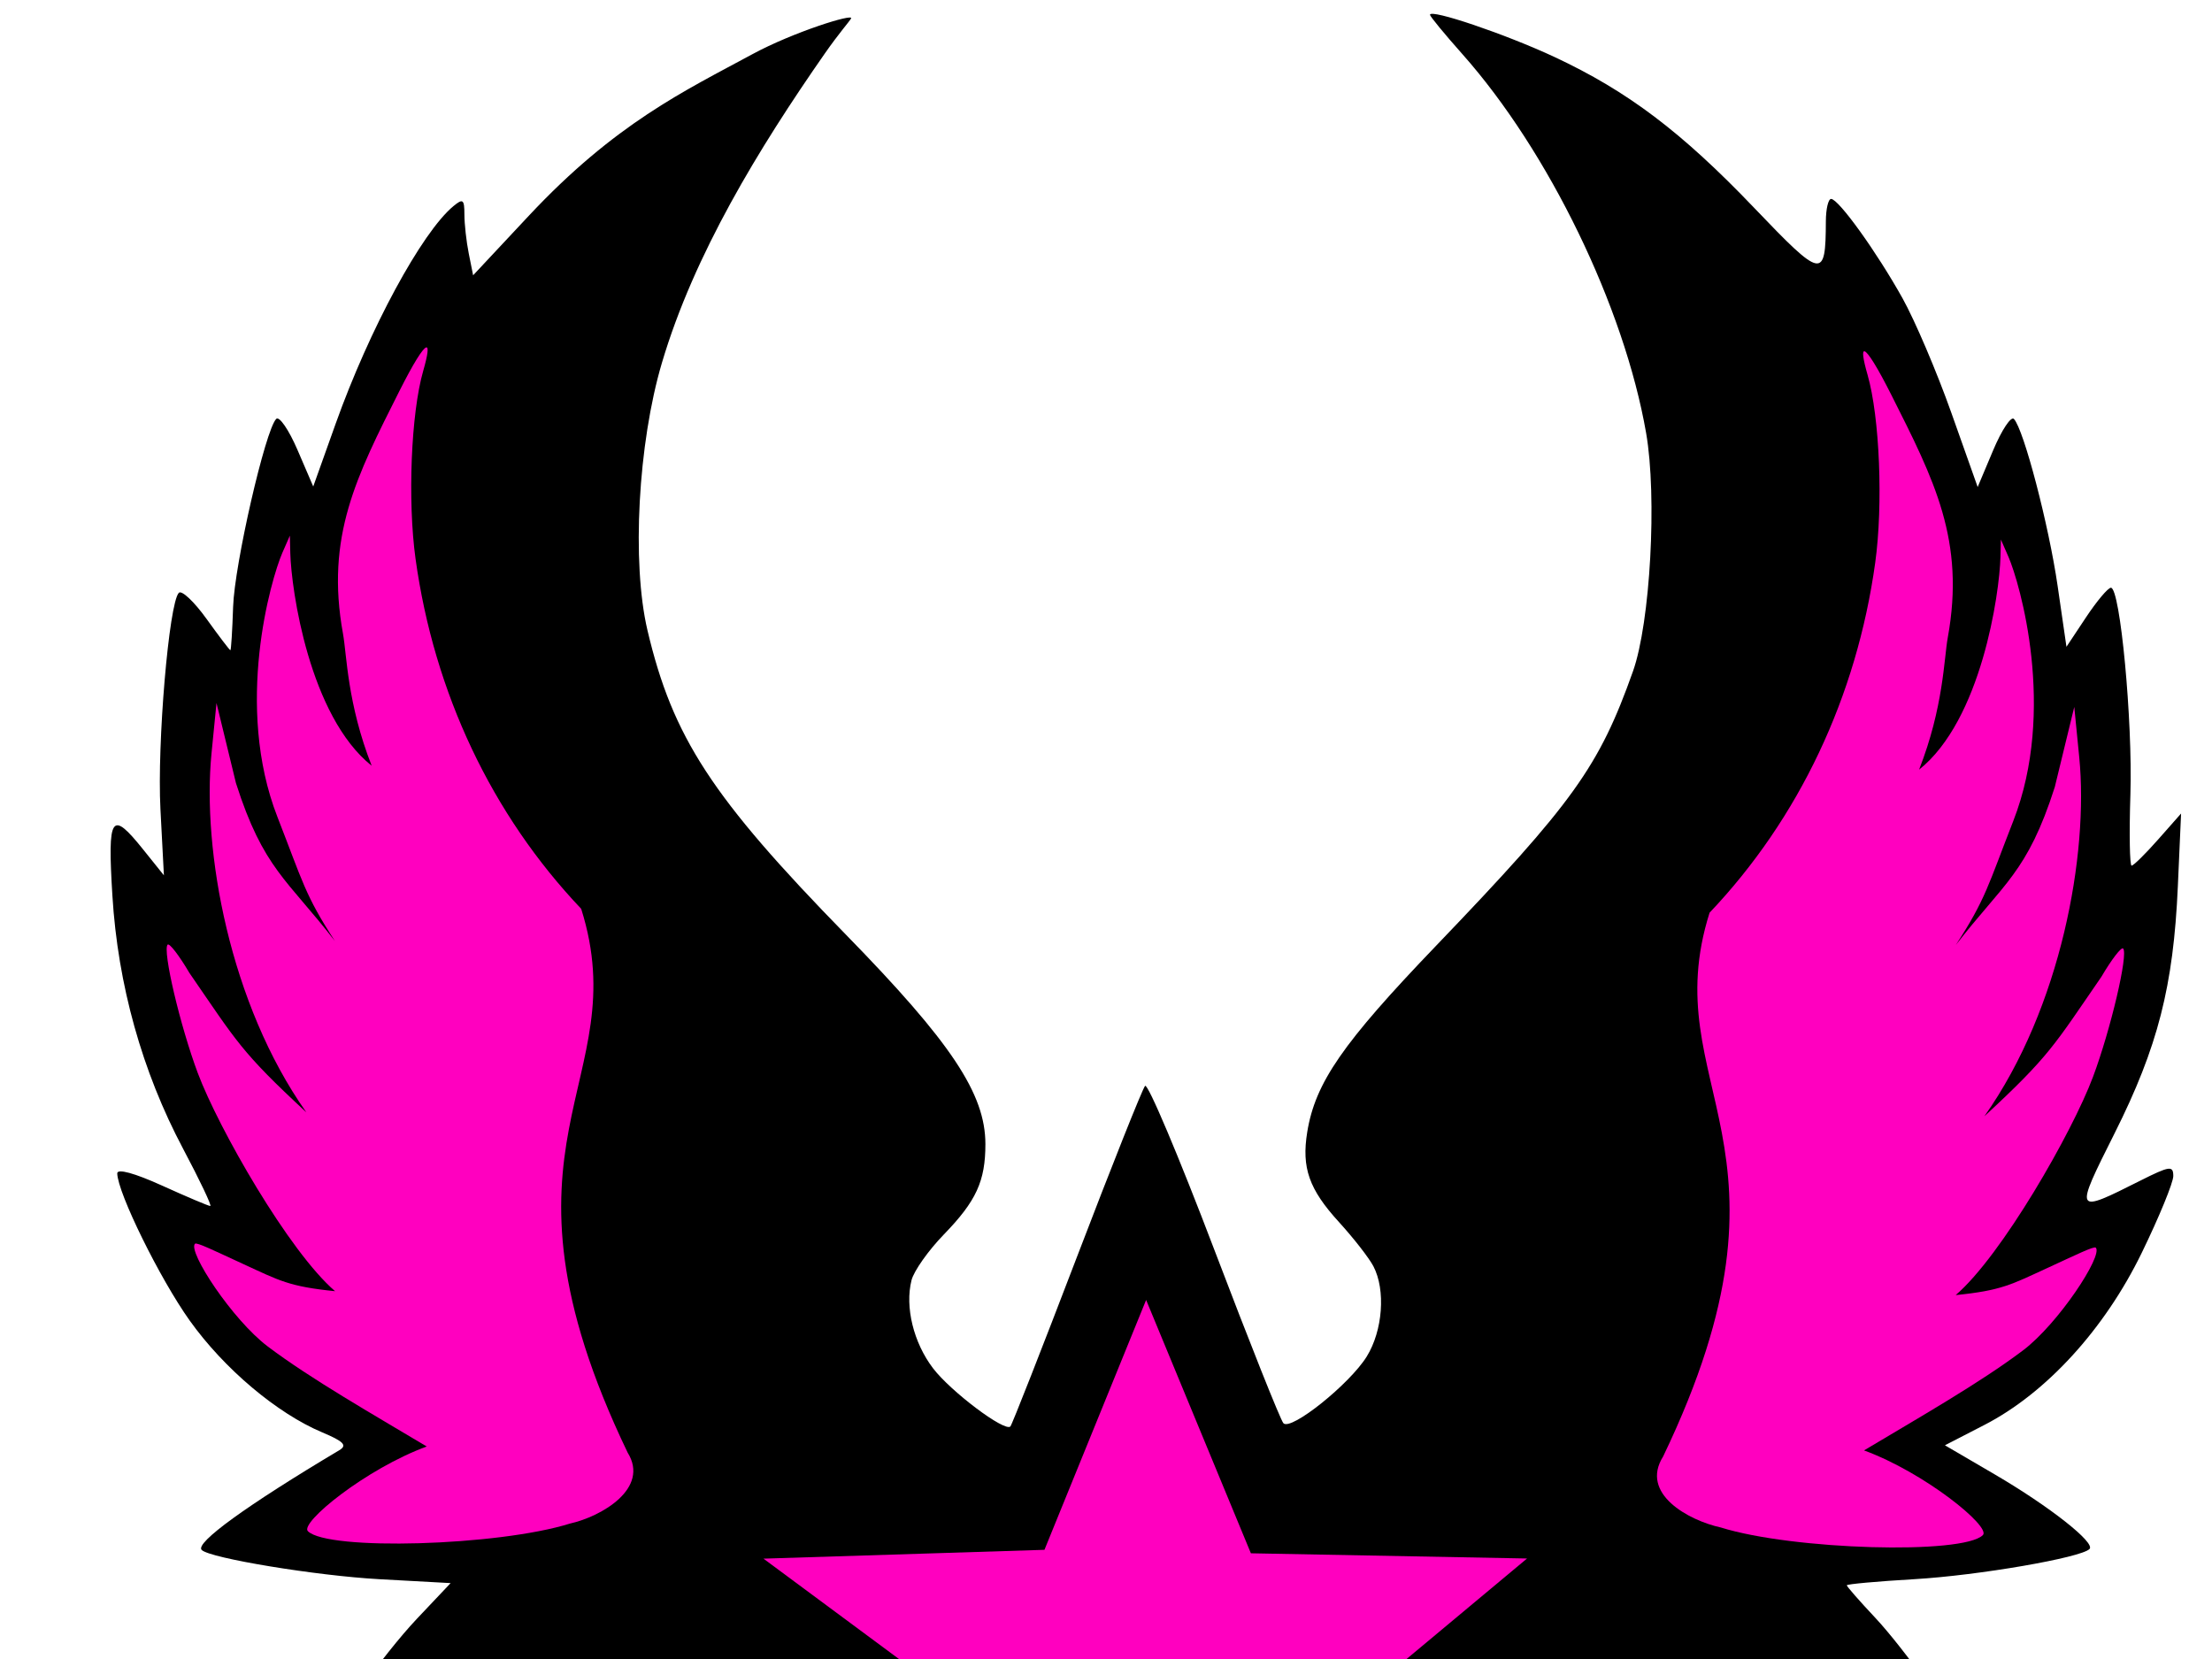
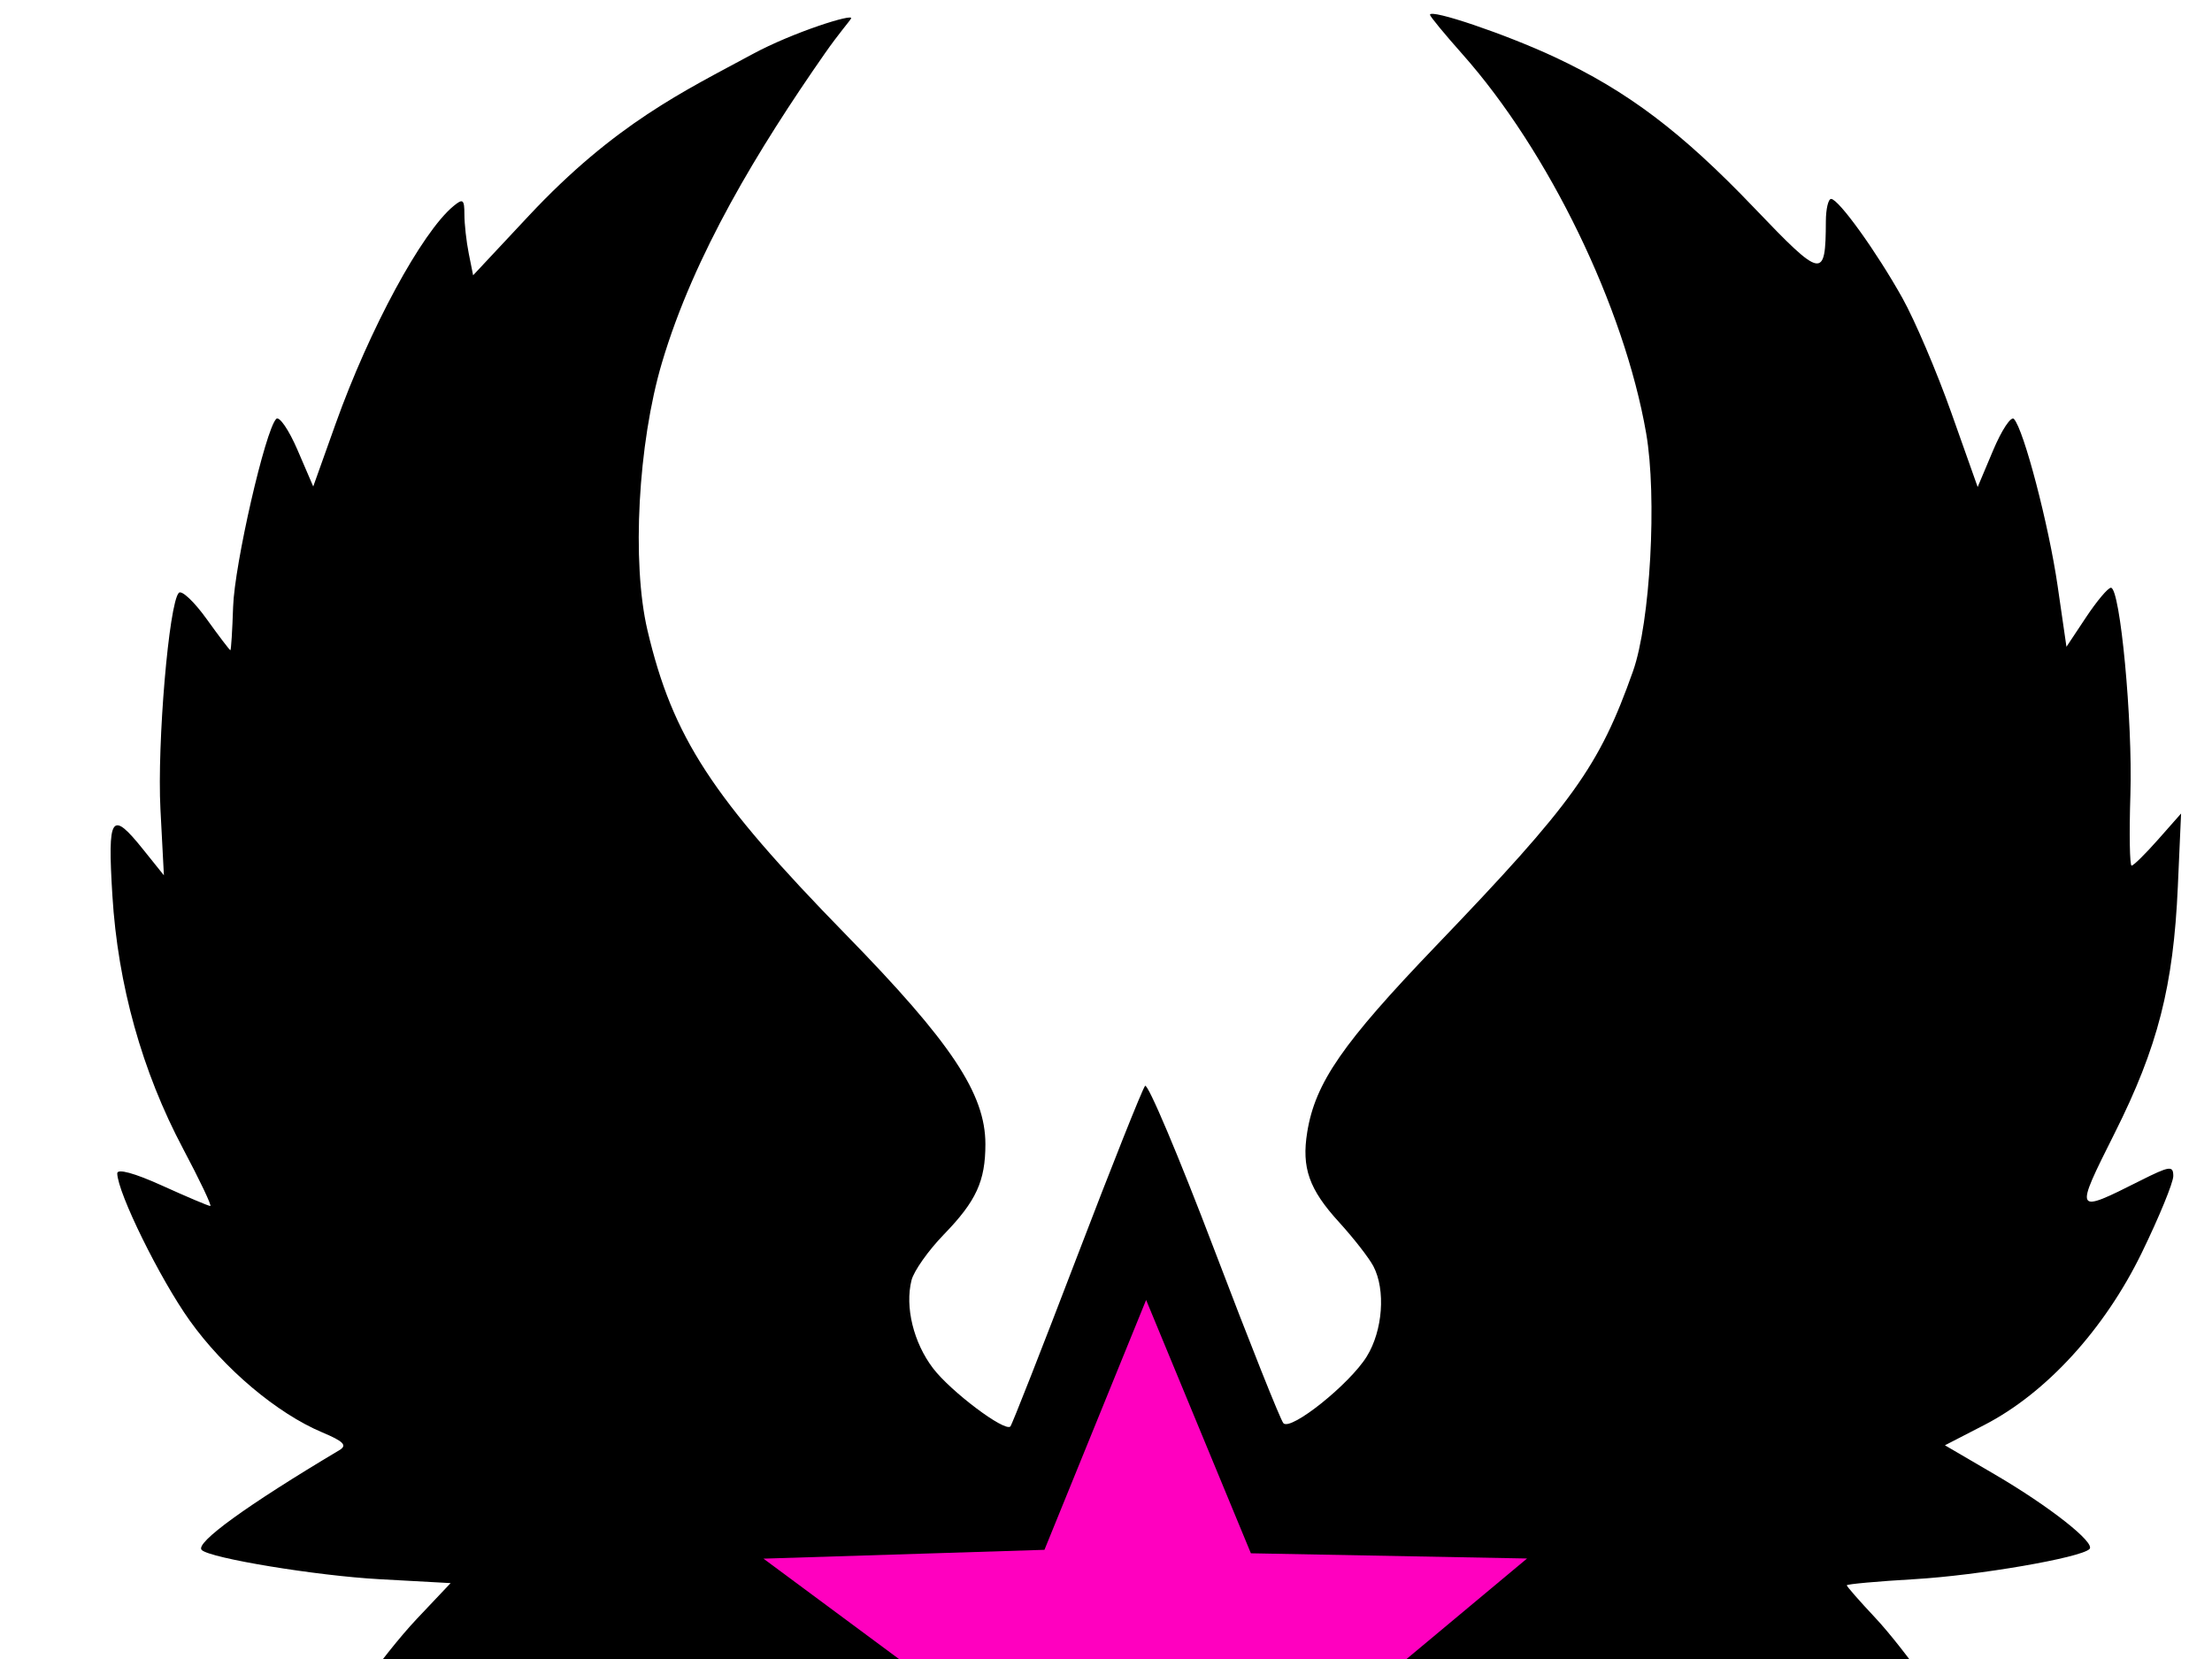
<svg xmlns="http://www.w3.org/2000/svg" width="640" height="480">
  <title>Heliconia Winged Star</title>
  <g>
    <title>Layer 1</title>
    <path d="m203.545,645.216l35.334,-102.623c-15.004,9.344 -31.238,16.531 -47.946,22.378c-4.595,1.39 -4.692,1.177 -3.347,-7.312c0.762,-4.81 2.666,-13.85 4.231,-20.089c3.973,-15.846 3.837,-16.406 -3.109,-12.814c-6.633,3.43 -36.769,11.058 -43.774,11.08l-4.505,0.014l4.814,-12.791c2.648,-7.035 6.325,-15.711 8.171,-19.281c1.846,-3.569 3.063,-6.778 2.705,-7.13c-0.358,-0.352 -5.173,0.159 -10.7,1.136c-13.465,2.38 -48.033,5.721 -49.044,4.741c-1.464,-1.419 14.363,-23.713 24.275,-34.193l9.73,-10.289l-20.619,-1.132c-18.205,-1 -49.019,-6.073 -51.409,-8.463c-2.005,-2.005 13.018,-12.893 39.834,-28.869c2.349,-1.399 1.259,-2.534 -4.934,-5.139c-13.109,-5.512 -28.422,-18.429 -38.363,-32.359c-8.609,-12.065 -20.836,-36.892 -20.965,-42.572c-0.033,-1.467 4.957,-0.113 12.966,3.518c7.161,3.247 13.438,5.903 13.949,5.903c0.511,0 -3.033,-7.461 -7.874,-16.581c-11.851,-22.325 -18.87,-47.462 -20.447,-73.227c-1.425,-23.296 -0.357,-24.885 8.938,-13.299l5.966,7.436l-1.001,-19.13c-0.994,-19.005 2.46,-59.655 5.321,-62.607c0.822,-0.849 4.429,2.543 8.016,7.537c3.586,4.994 6.691,9.077 6.898,9.074c0.208,-0.003 0.563,-5.656 0.79,-12.562c0.404,-12.313 9.323,-51.188 12.474,-54.369c0.88,-0.888 3.649,3.148 6.154,8.97l4.554,10.586l6.484,-18.159c9.787,-27.412 24.906,-55.347 34.069,-62.952c2.762,-2.292 3.185,-1.976 3.185,2.377c0,2.761 0.567,7.856 1.26,11.323l1.261,6.303l16.078,-17.185c25.068,-26.793 45.031,-36.127 64.794,-46.822c11.693,-6.328 29.401,-11.887 28.484,-10.297c-0.571,0.991 -3.546,4.316 -7.636,10.186c-19.12,27.444 -37.784,58.04 -47.092,89.442c-6.917,23.336 -8.784,57.857 -4.185,77.381c7.3,30.989 18.617,48.344 57.435,88.083c30.45,31.171 40.342,46.03 40.342,60.595c0,10.707 -2.658,16.491 -12.006,26.124c-4.484,4.62 -8.702,10.588 -9.373,13.261c-1.943,7.74 0.588,18.072 6.243,25.485c5.121,6.714 20.728,18.453 22.362,16.819c0.455,-0.455 9.094,-22.456 19.199,-48.891c10.104,-26.434 19.002,-48.779 19.773,-49.653c0.771,-0.875 9.756,20.38 19.966,47.232c10.211,26.853 19.24,49.523 20.065,50.379c2.189,2.271 19.186,-11.345 24.113,-19.317c4.637,-7.503 5.504,-19.244 1.927,-26.086c-1.262,-2.415 -5.754,-8.181 -9.981,-12.814c-8.654,-9.484 -10.847,-15.702 -9.173,-26.018c2.319,-14.285 10.212,-25.705 37.231,-53.867c39.734,-41.414 47.231,-51.863 57.022,-79.472c5.013,-14.135 7.014,-50.466 3.798,-68.936c-6.353,-36.482 -28.191,-81.506 -53.179,-109.641c-5.145,-5.792 -9.354,-10.905 -9.354,-11.361c0,-1.807 21.931,5.625 36,12.201c21.191,9.904 36.8,21.697 57.823,43.688c19.713,20.62 20.643,20.793 20.714,3.864c0.015,-3.593 0.706,-6.504 1.535,-6.47c2.213,0.091 13.139,15.292 20.624,28.693c3.586,6.419 9.95,21.342 14.142,33.163l7.623,21.492l4.488,-10.647c2.468,-5.855 5.169,-9.926 6.002,-9.044c2.843,3.006 10.085,30.677 12.645,48.315l2.554,17.603l5.672,-8.542c3.12,-4.698 6.354,-8.542 7.189,-8.542c2.682,0 6.318,38.543 5.64,59.799c-0.361,11.333 -0.204,20.604 0.348,20.601c0.553,-0.002 4,-3.396 7.66,-7.541l6.654,-7.537l-0.936,21.103c-1.28,28.866 -5.781,46.447 -18.273,71.367c-11.742,23.425 -11.759,23.393 7.408,13.76c8.511,-4.278 9.547,-4.424 9.547,-1.34c0,1.902 -4.103,11.892 -9.117,22.199c-10.761,22.12 -27.647,40.597 -45.525,49.813l-11.43,5.892l14.444,8.442c15.783,9.225 29.16,19.753 27.396,21.562c-2.463,2.525 -32.182,7.65 -50.637,8.731c-10.778,0.631 -19.596,1.429 -19.596,1.773c0,0.344 3.646,4.509 8.103,9.255c8.648,9.21 24.055,30.999 24.055,34.02c0,1.001 -2.035,1.404 -4.522,0.897c-2.487,-0.507 -11.758,-1.481 -20.602,-2.165c-8.843,-0.684 -20.043,-2.125 -24.887,-3.204c-4.845,-1.079 -9.204,-1.566 -9.688,-1.083c-0.483,0.483 1.105,4.767 3.53,9.519c2.424,4.752 6.056,13.432 8.071,19.289c3.14,9.127 3.237,10.648 0.673,10.648c-6.837,0 -34.609,-6.625 -42.749,-10.197l-8.774,-3.851l1.245,4.512c3.167,11.482 7.779,37.824 6.794,38.808c-13.887,3.516 -53.854,-28.781 -50.866,-19.847l33.522,100.236l-125.821,-87.552l-128.872,87.257l0,0l0,0z" id="path5842" fill="black" />
    <path d="m330.633,544.984l109.727,77.291l-43.949,-117.387c-0.986,-2.634 4.553,-9.649 7.687,-3.316c5.46,11.036 30.259,33.946 45.472,42.009c6.979,3.699 13.07,6.345 13.535,5.88c1.816,-1.816 -5.451,-24.362 -12.12,-37.605c-3.863,-7.671 -11.088,-18.937 -16.056,-25.036c-11.138,-13.675 -8.519,-16.885 3.308,-4.054c15.268,16.564 42.13,33.305 60.674,37.813c6.911,1.681 6.562,-0.033 -3.357,-16.498c-9.088,-15.085 -20.81,-28.822 -33.095,-38.786c-14.772,-11.981 -9.246,-13.758 6.271,-2.016c14.38,10.883 27.771,17.017 48.991,22.445c16.228,4.15 22.673,4.832 22.591,2.391c-0.102,-3.072 -13.296,-18.502 -21.842,-25.546c-4.856,-4.001 -14.929,-10.9 -22.386,-15.33c-16.002,-9.506 -25.855,-15.539 -21.707,-22.741c41.866,-72.696 1.619,-131.248 13.108,-161.736c10.833,-28.749 40.508,-16.634 46.834,-118.936c1.713,-27.829 -14.668,-49.321 -35.893,-72.485c-11.042,-12.05 -44.489,-39.844 -44.489,-36.969c7.21,10.338 13.994,20.905 19.808,32.169c21.825,44.082 25.452,86.523 11.079,129.638c-9.863,29.587 -24.504,51.01 -58.656,85.822c-34.728,35.399 -39.321,49.277 -22.596,68.277c17.492,19.872 15.174,34.043 -9.307,56.906c-17.627,16.461 -26.45,23.025 -27.415,20.671l-35.117,-85.69l-36.344,87.161c-1.177,2.822 -38.146,-32.244 -42.165,-38.746c-9.121,-16.45 -1.786,-30.553 8.646,-43.513c14.137,-16.92 8.862,-30.112 -26.923,-67.329c-36.728,-38.198 -53.749,-66.212 -61.608,-101.397c-4.981,-22.298 -3.067,-59.957 4.201,-82.657c6.207,-19.388 16.983,-41.075 26.815,-53.967c7.872,-10.323 6.626,-9.736 -15.205,7.167c-29.18,22.593 -50.348,52.219 -57.853,80.969c-4.417,16.92 -3.105,50.15 2.619,66.336c7.787,22.018 15.698,36.909 35.119,60.725c9.944,11.49 12.052,31.926 5.383,51.349c-15.768,45.924 -2.936,79.061 14.214,114.049c2.512,5.125 -4.638,15.149 -20.802,24.677c-17.922,10.564 -38.113,28.102 -42.809,37.184l-3.083,5.962l9.73,-1.364c23.722,-3.327 50.553,-14.707 66.327,-28.132c13.958,-11.88 13.566,-5.402 -0.451,7.441c-7.344,6.73 -16.695,16.818 -20.78,22.417c-9.743,13.358 -18.906,29.32 -17.588,30.638c1.686,1.685 15.296,-3.294 30.461,-11.143c8.451,-4.374 20.166,-13.094 29.338,-21.837c8.398,-8.006 15.808,-14.016 16.468,-13.357c0.659,0.659 -3.218,6.962 -8.617,14.005c-11.381,14.849 -20.519,33.131 -24.772,49.56c-3.465,13.39 -2.669,13.86 10.52,6.207c21.019,-12.197 48.414,-38.559 48.414,-46.59c0,-1.28 4.744,-3.31 4.403,-2.327l-42.656,123.106l107.898,-73.774l0,0l0,0z" id="path5840" stroke-miterlimit="4" marker-start="none" stroke-width="0" fill="black" />
    <path d="m331.123,531.609l-84.204,58.074l32.703,-95.218l-58.73,-43.501l81.3,-2.554l29.417,-72.296l30.312,73.301l79.901,1.507l-60.425,50.411l33.759,90.039l-84.031,-59.764z" id="path5838" stroke-miterlimit="4" stroke-width="10" fill="#ff00bf" />
-     <path d="m123.31,100.521c-0.975,0.248 -3.673,4.516 -7.788,12.687c-12.354,24.531 -21.401,42.057 -16.284,70.145c1.108,6.079 1.214,20.151 8.3,38.201c-18.015,-14.369 -23.264,-50.849 -23.546,-61.553l-0.126,-5.025l-2.198,5.025c-3.27,7.588 -13.942,44.269 -1.378,76.422c7.249,18.551 7.955,22.579 16.607,35.843c-13.74,-17.775 -20.71,-20.886 -28.627,-45.693l-5.633,-23.171l-1.445,14.634c-2.747,27.879 5.239,72.387 27.452,103.806c-18.929,-17.526 -20.123,-20.421 -33.858,-40.369c-2.928,-4.996 -5.766,-8.68 -6.281,-8.165c-1.559,1.559 3.619,23.544 8.73,37.183c5.993,15.992 26.398,51.679 39.71,63.089c-13.293,-1.335 -16.111,-3.055 -26.475,-7.817c-8.19,-3.762 -13.541,-6.415 -14.051,-5.904c-2.182,2.182 10.783,21.964 21.041,29.709c12.465,9.411 30.473,19.658 46.01,28.948c-17.554,6.424 -36.806,22.087 -34.391,24.502c5.722,5.722 55.033,4.302 75.811,-2.198c9.177,-2.049 23.162,-10.186 16.707,-20.539c-43.403,-90.379 2.545,-106.688 -13.441,-157.336c-25.867,-27.24 -42.559,-62.503 -47.923,-101.248c-2.333,-16.848 -1.303,-42.125 2.198,-54.33c1.377,-4.801 1.638,-7.039 0.879,-6.846l0,0l0,0z" id="path5836" fill="#ff00bf" stroke-width="10" />
-     <path d="m539.477,101.651c0.975,0.248 3.674,4.517 7.788,12.688c12.354,24.531 21.402,42.056 16.284,70.145c-1.108,6.079 -1.213,20.151 -8.299,38.2c18.014,-14.368 23.263,-50.848 23.546,-61.552l0.125,-5.025l2.198,5.025c3.27,7.588 13.943,44.268 1.379,76.422c-7.249,18.551 -7.955,22.579 -16.607,35.843c13.739,-17.775 20.71,-20.886 28.626,-45.693l5.634,-23.171l1.444,14.634c2.747,27.879 -5.239,72.387 -27.452,103.806c18.929,-17.526 20.123,-20.422 33.859,-40.369c2.928,-4.996 5.766,-8.68 6.281,-8.165c1.558,1.559 -3.619,23.544 -8.731,37.183c-5.993,15.992 -26.398,51.679 -39.71,63.089c13.293,-1.336 16.111,-3.056 26.475,-7.817c8.19,-3.762 13.541,-6.415 14.052,-5.904c2.182,2.182 -10.783,21.964 -21.041,29.709c-12.466,9.411 -30.474,19.658 -46.01,28.948c17.554,6.424 36.806,22.087 34.39,24.502c-5.722,5.722 -55.033,4.302 -75.811,-2.198c-9.328,-2.037 -23.485,-9.763 -16.707,-20.539c43.403,-90.379 -2.544,-106.689 13.441,-157.336c25.867,-27.24 42.559,-62.503 47.924,-101.249c2.332,-16.847 1.302,-42.124 -2.199,-54.329c-1.377,-4.801 -1.637,-7.04 -0.879,-6.847l0,0l0,0z" id="path1893" fill="#ff00bf" stroke-width="10" />
  </g>
</svg>